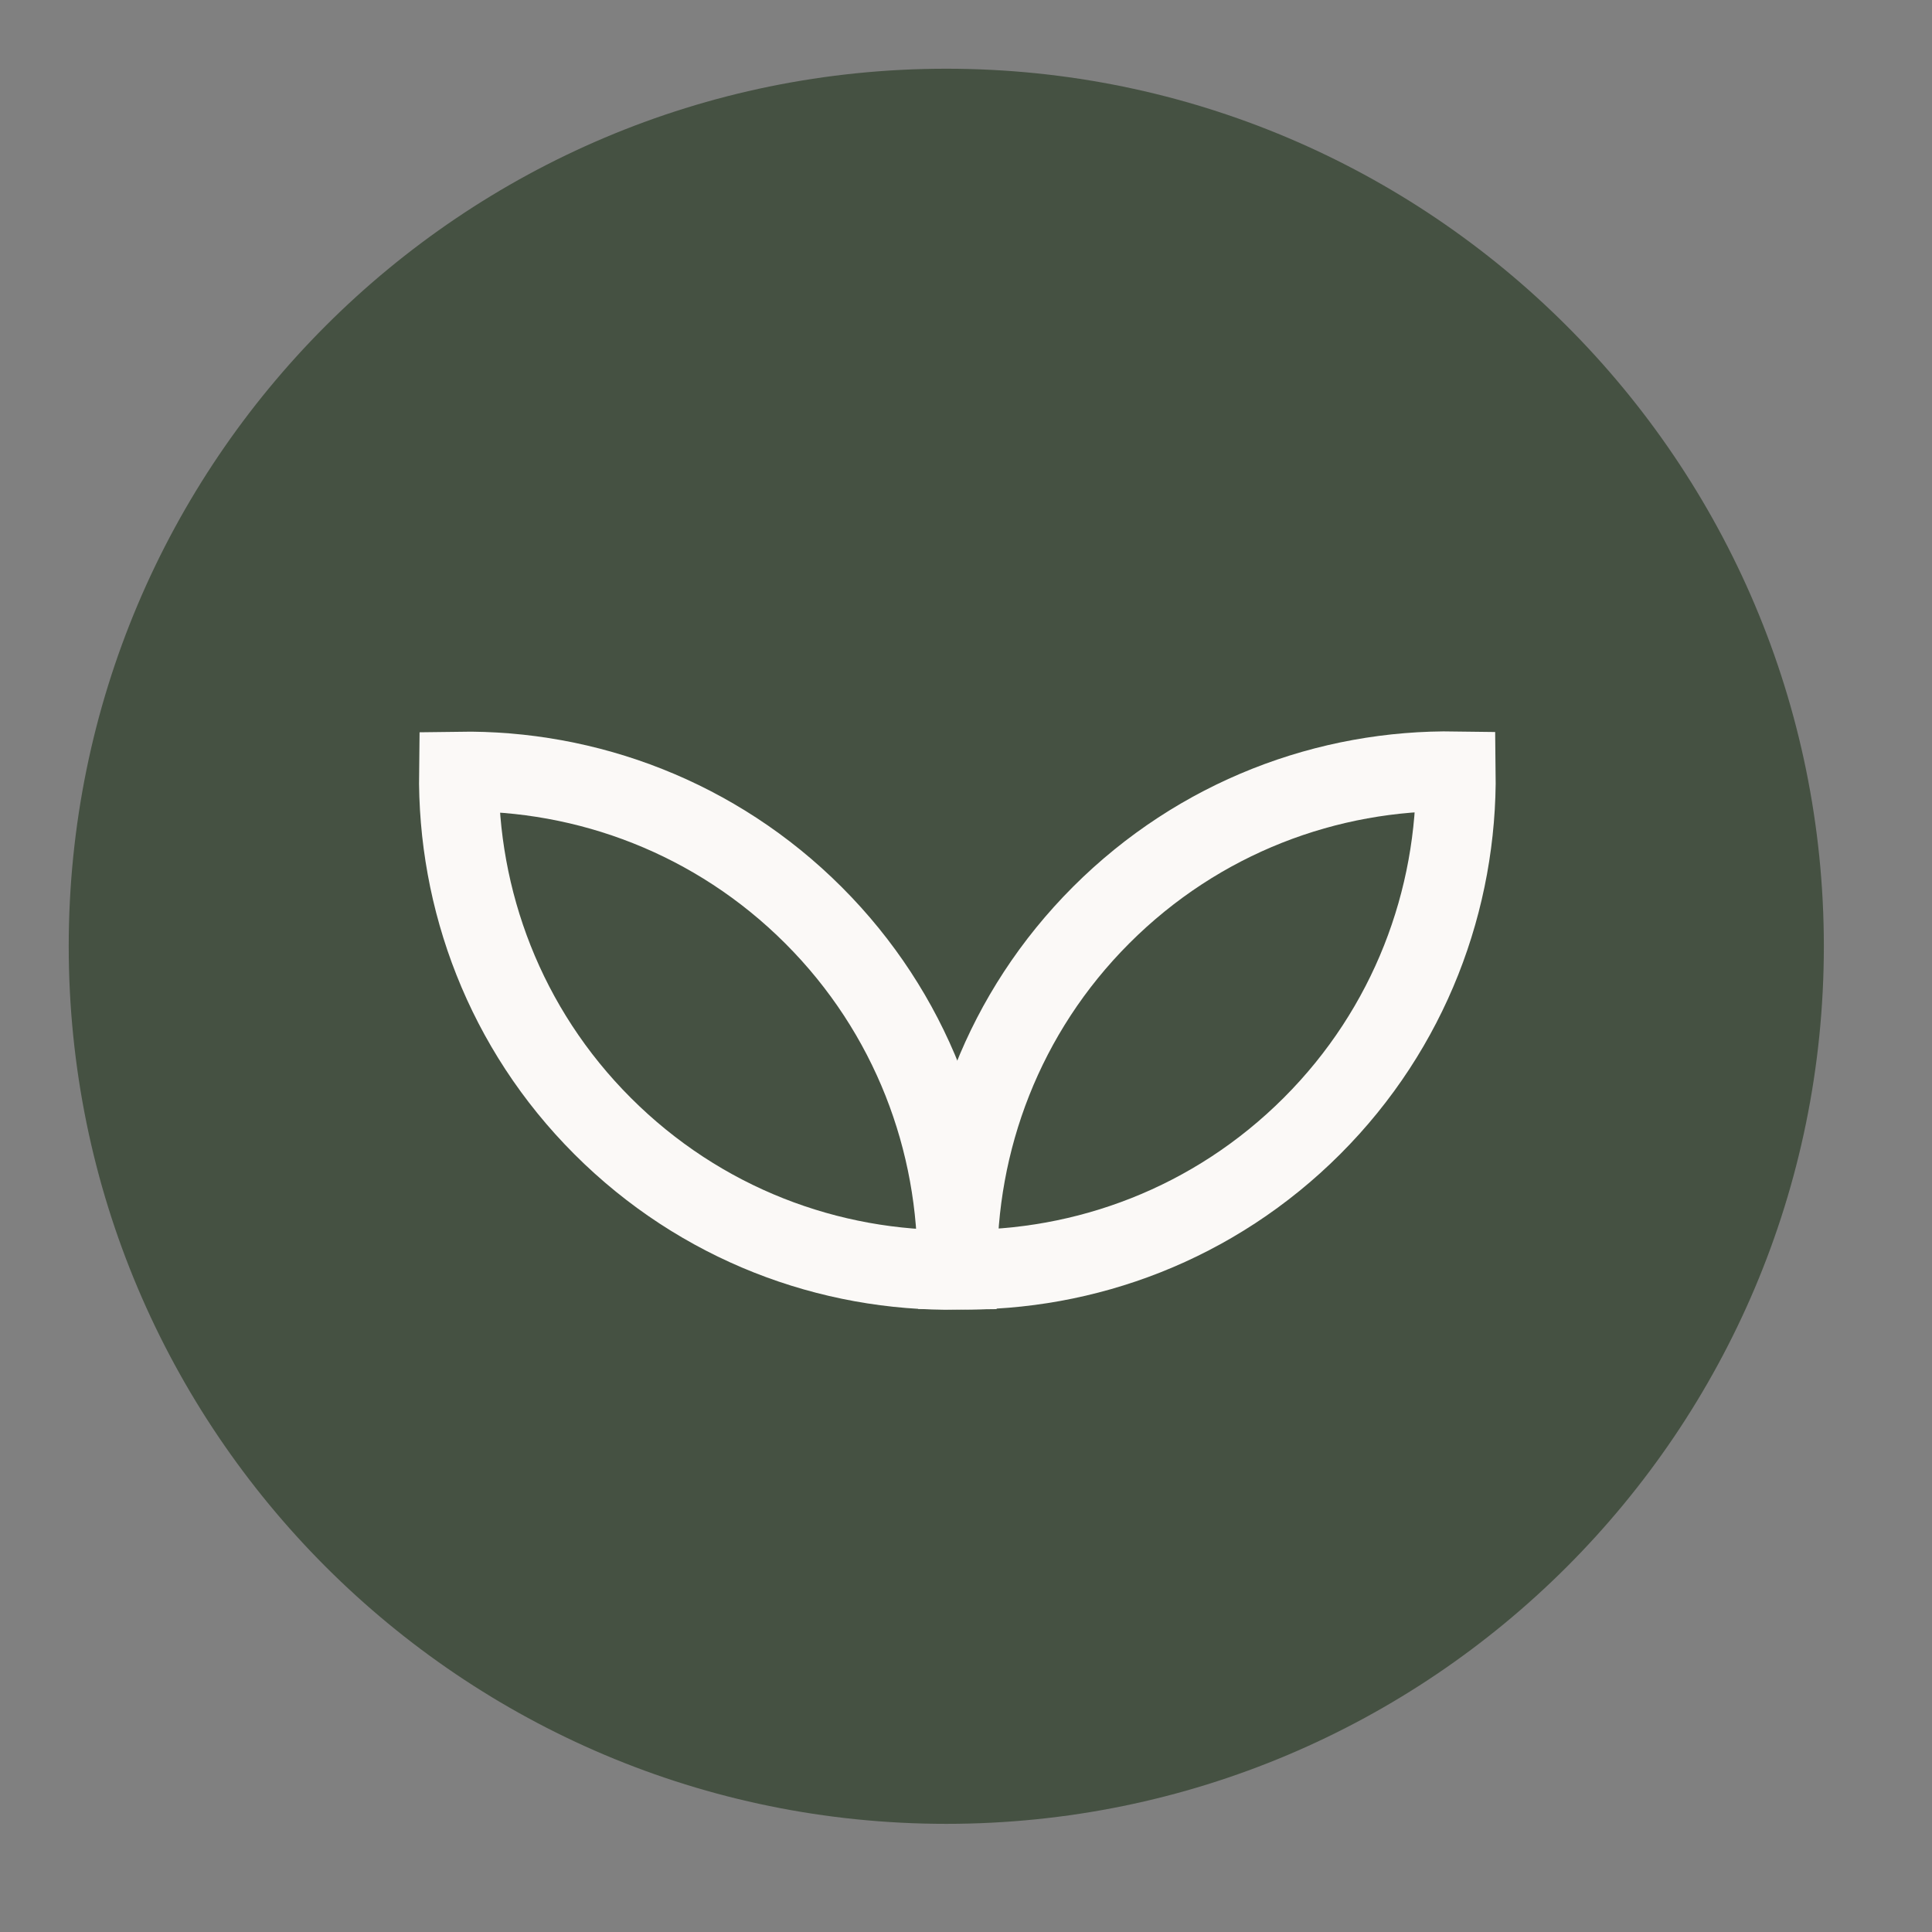
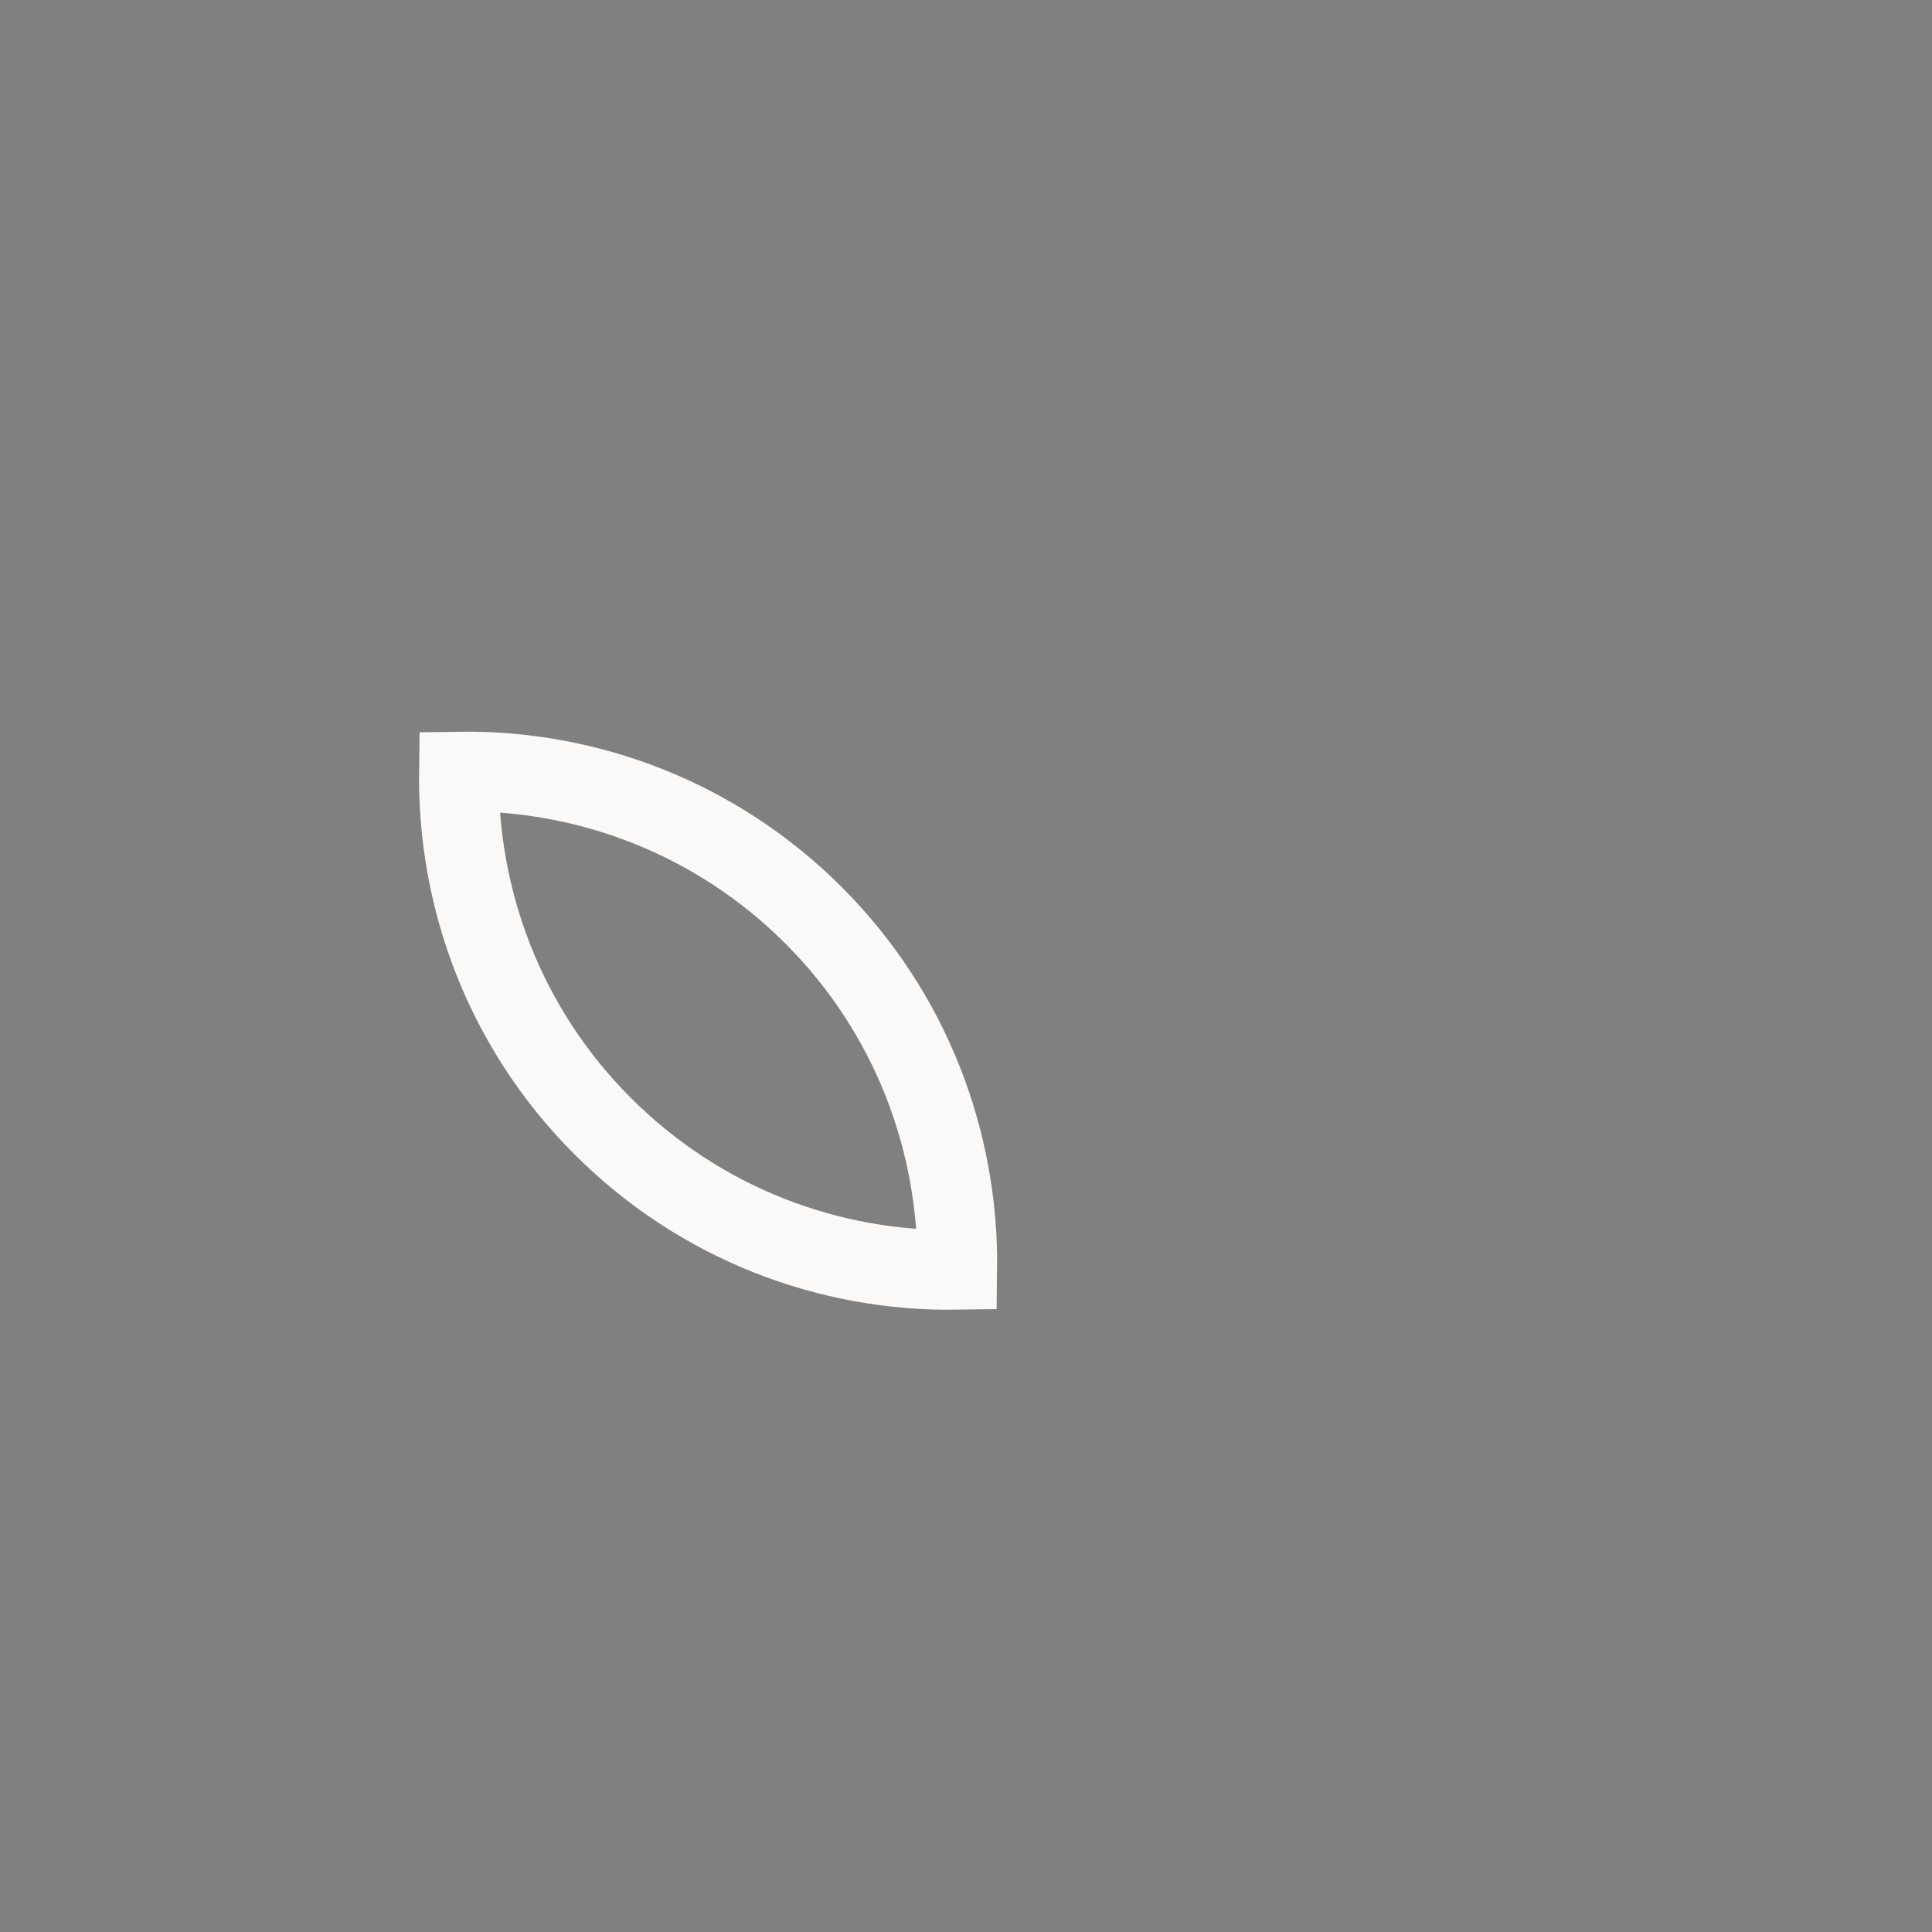
<svg xmlns="http://www.w3.org/2000/svg" width="49" height="49" viewBox="0 0 49 49" fill="none">
  <rect x="0" y="0" width="49" height="49" fill="#808080" stroke="none" />
-   <path d="M24 1.743C11.707 1.743 1.743 11.707 1.743 24C1.743 36.293 11.707 46.257 24 46.257C36.293 46.257 46.257 36.293 46.257 24C46.257 11.707 36.275 1.743 24 1.743Z" fill="#455142" />
  <path d="M15.285 28.561C17.769 31.045 21.034 32.256 24.278 32.206C24.32 28.956 23.11 25.691 20.633 23.214C18.156 20.737 14.884 19.52 11.64 19.569C11.598 22.82 12.808 26.085 15.285 28.561Z" stroke="#FBF9F7" stroke-width="2.023" stroke-miterlimit="10" />
-   <path d="M27.929 23.207C30.413 20.724 33.678 19.513 36.922 19.562C36.964 22.813 35.754 26.078 33.277 28.555C30.793 31.039 27.528 32.249 24.284 32.2C24.242 28.949 25.452 25.684 27.929 23.207Z" stroke="#FBF9F7" stroke-width="2.023" stroke-miterlimit="10" />
</svg>